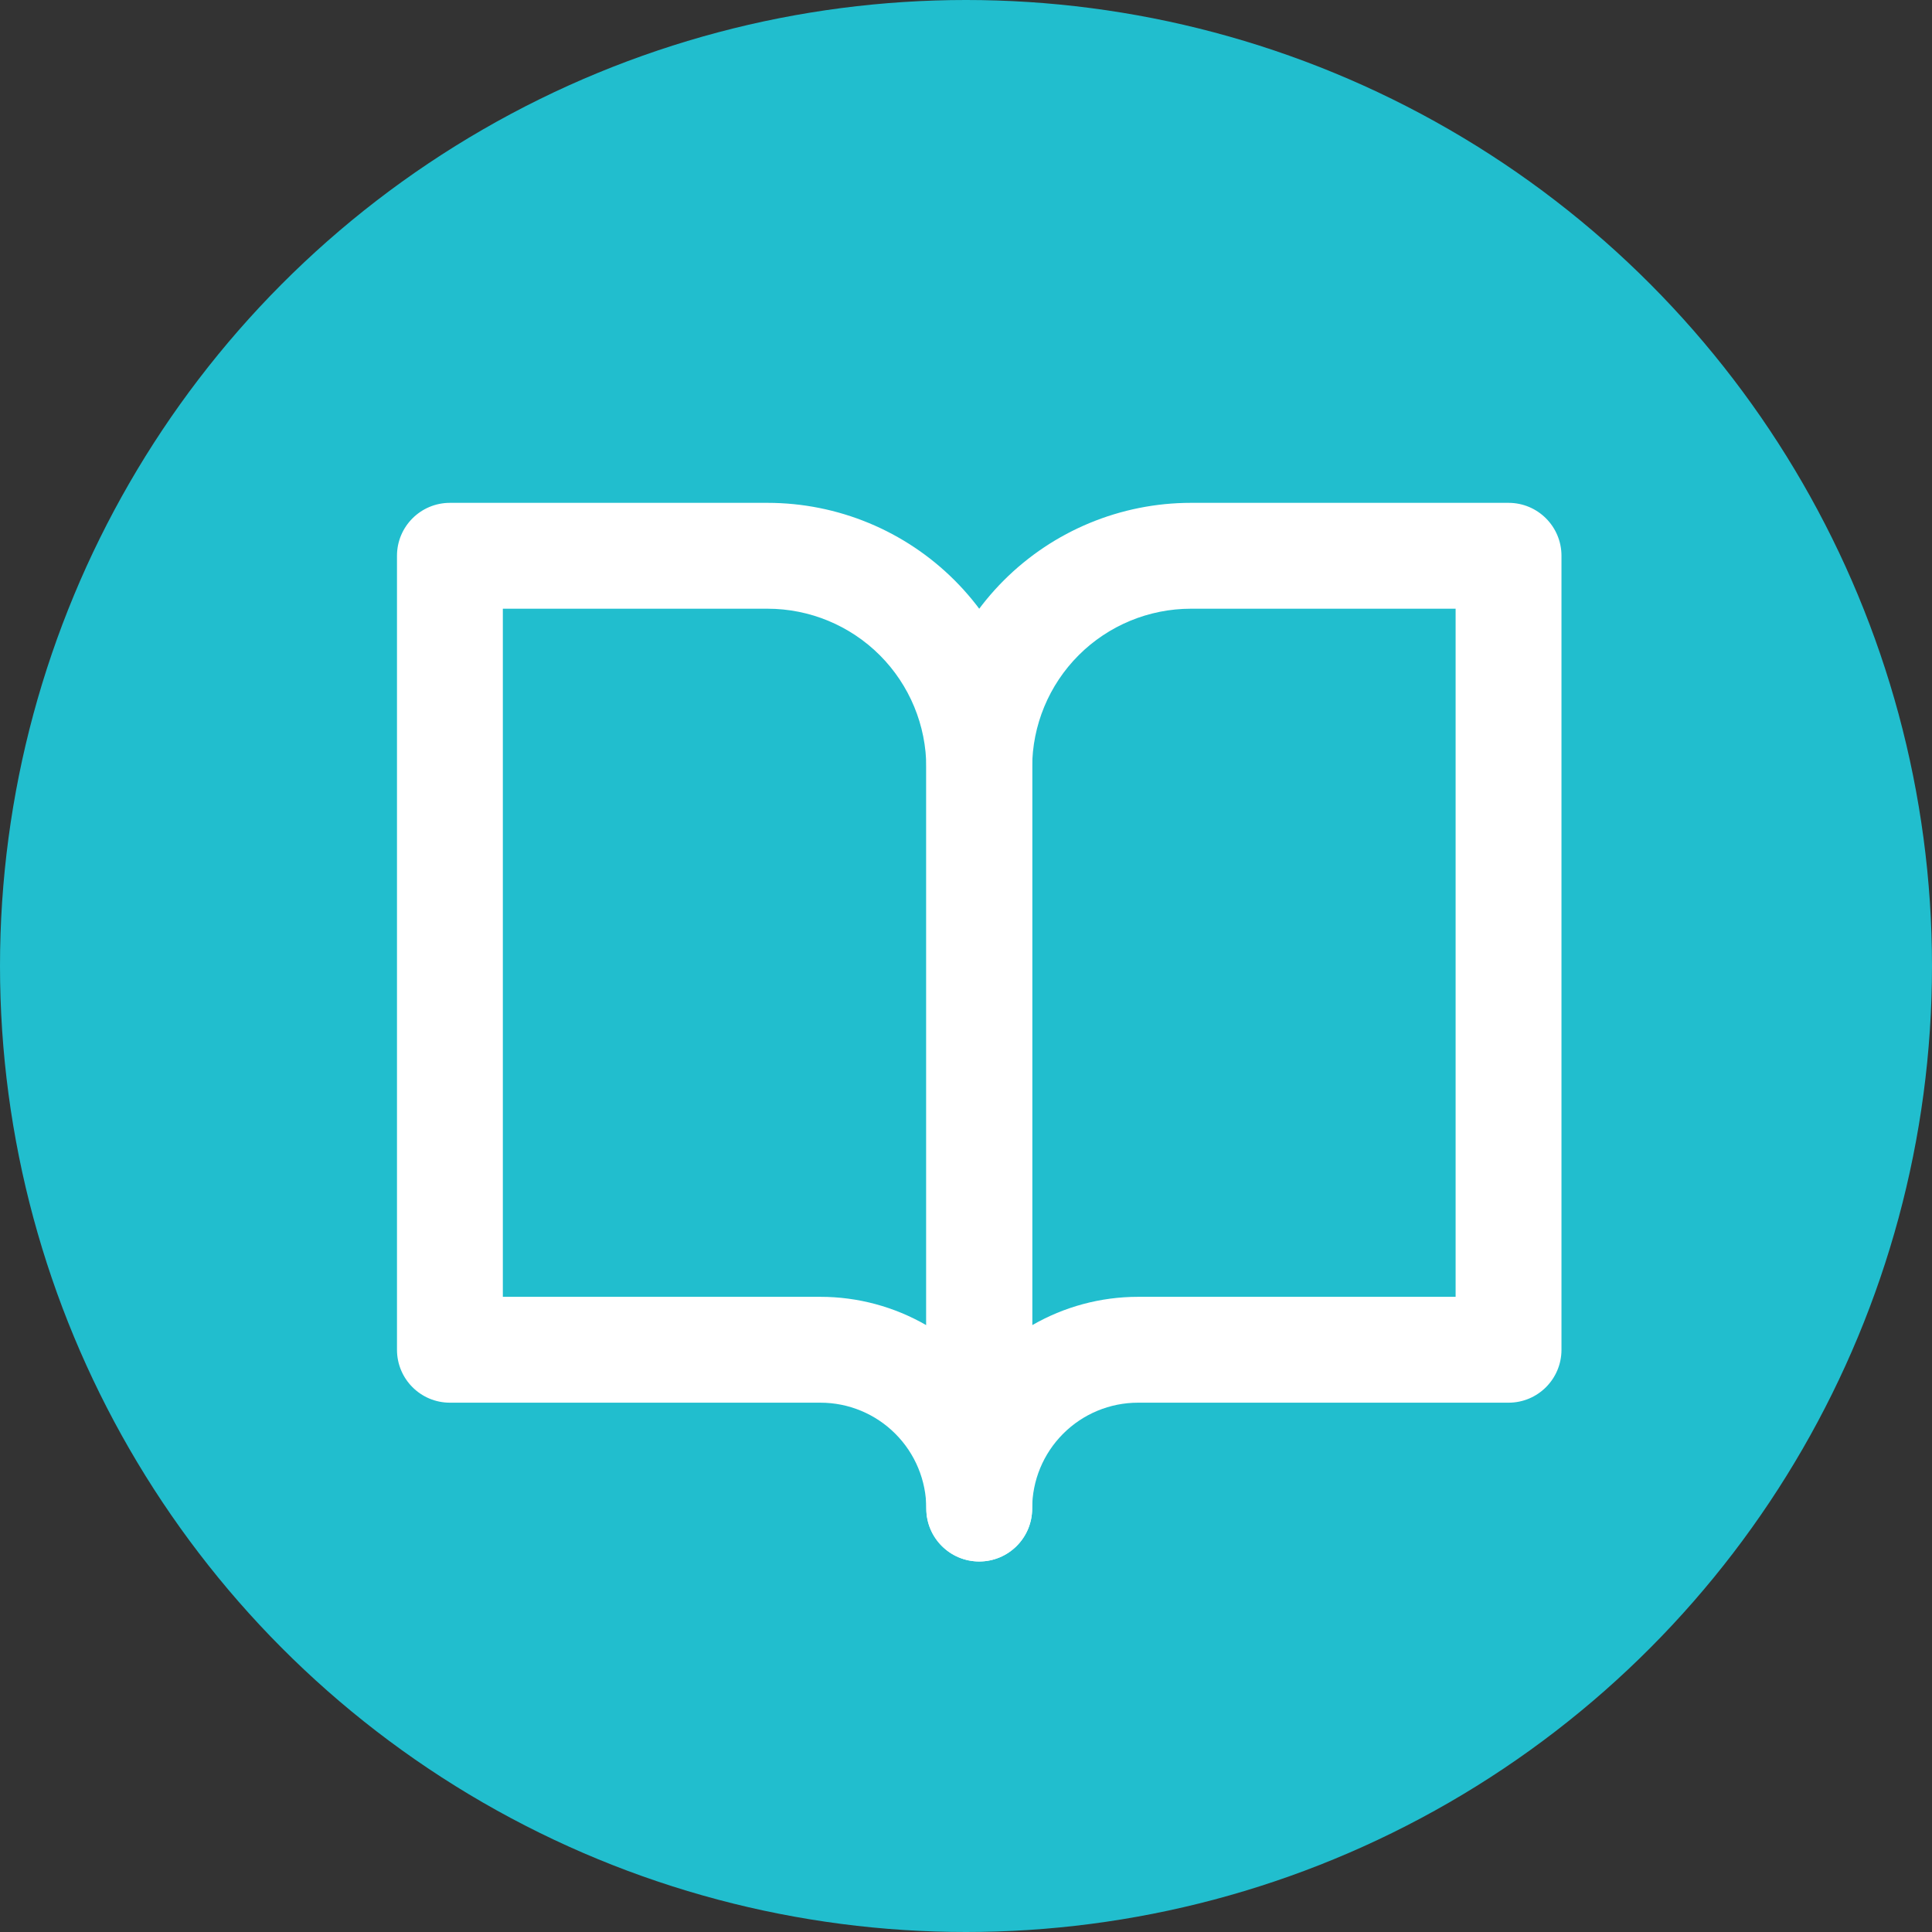
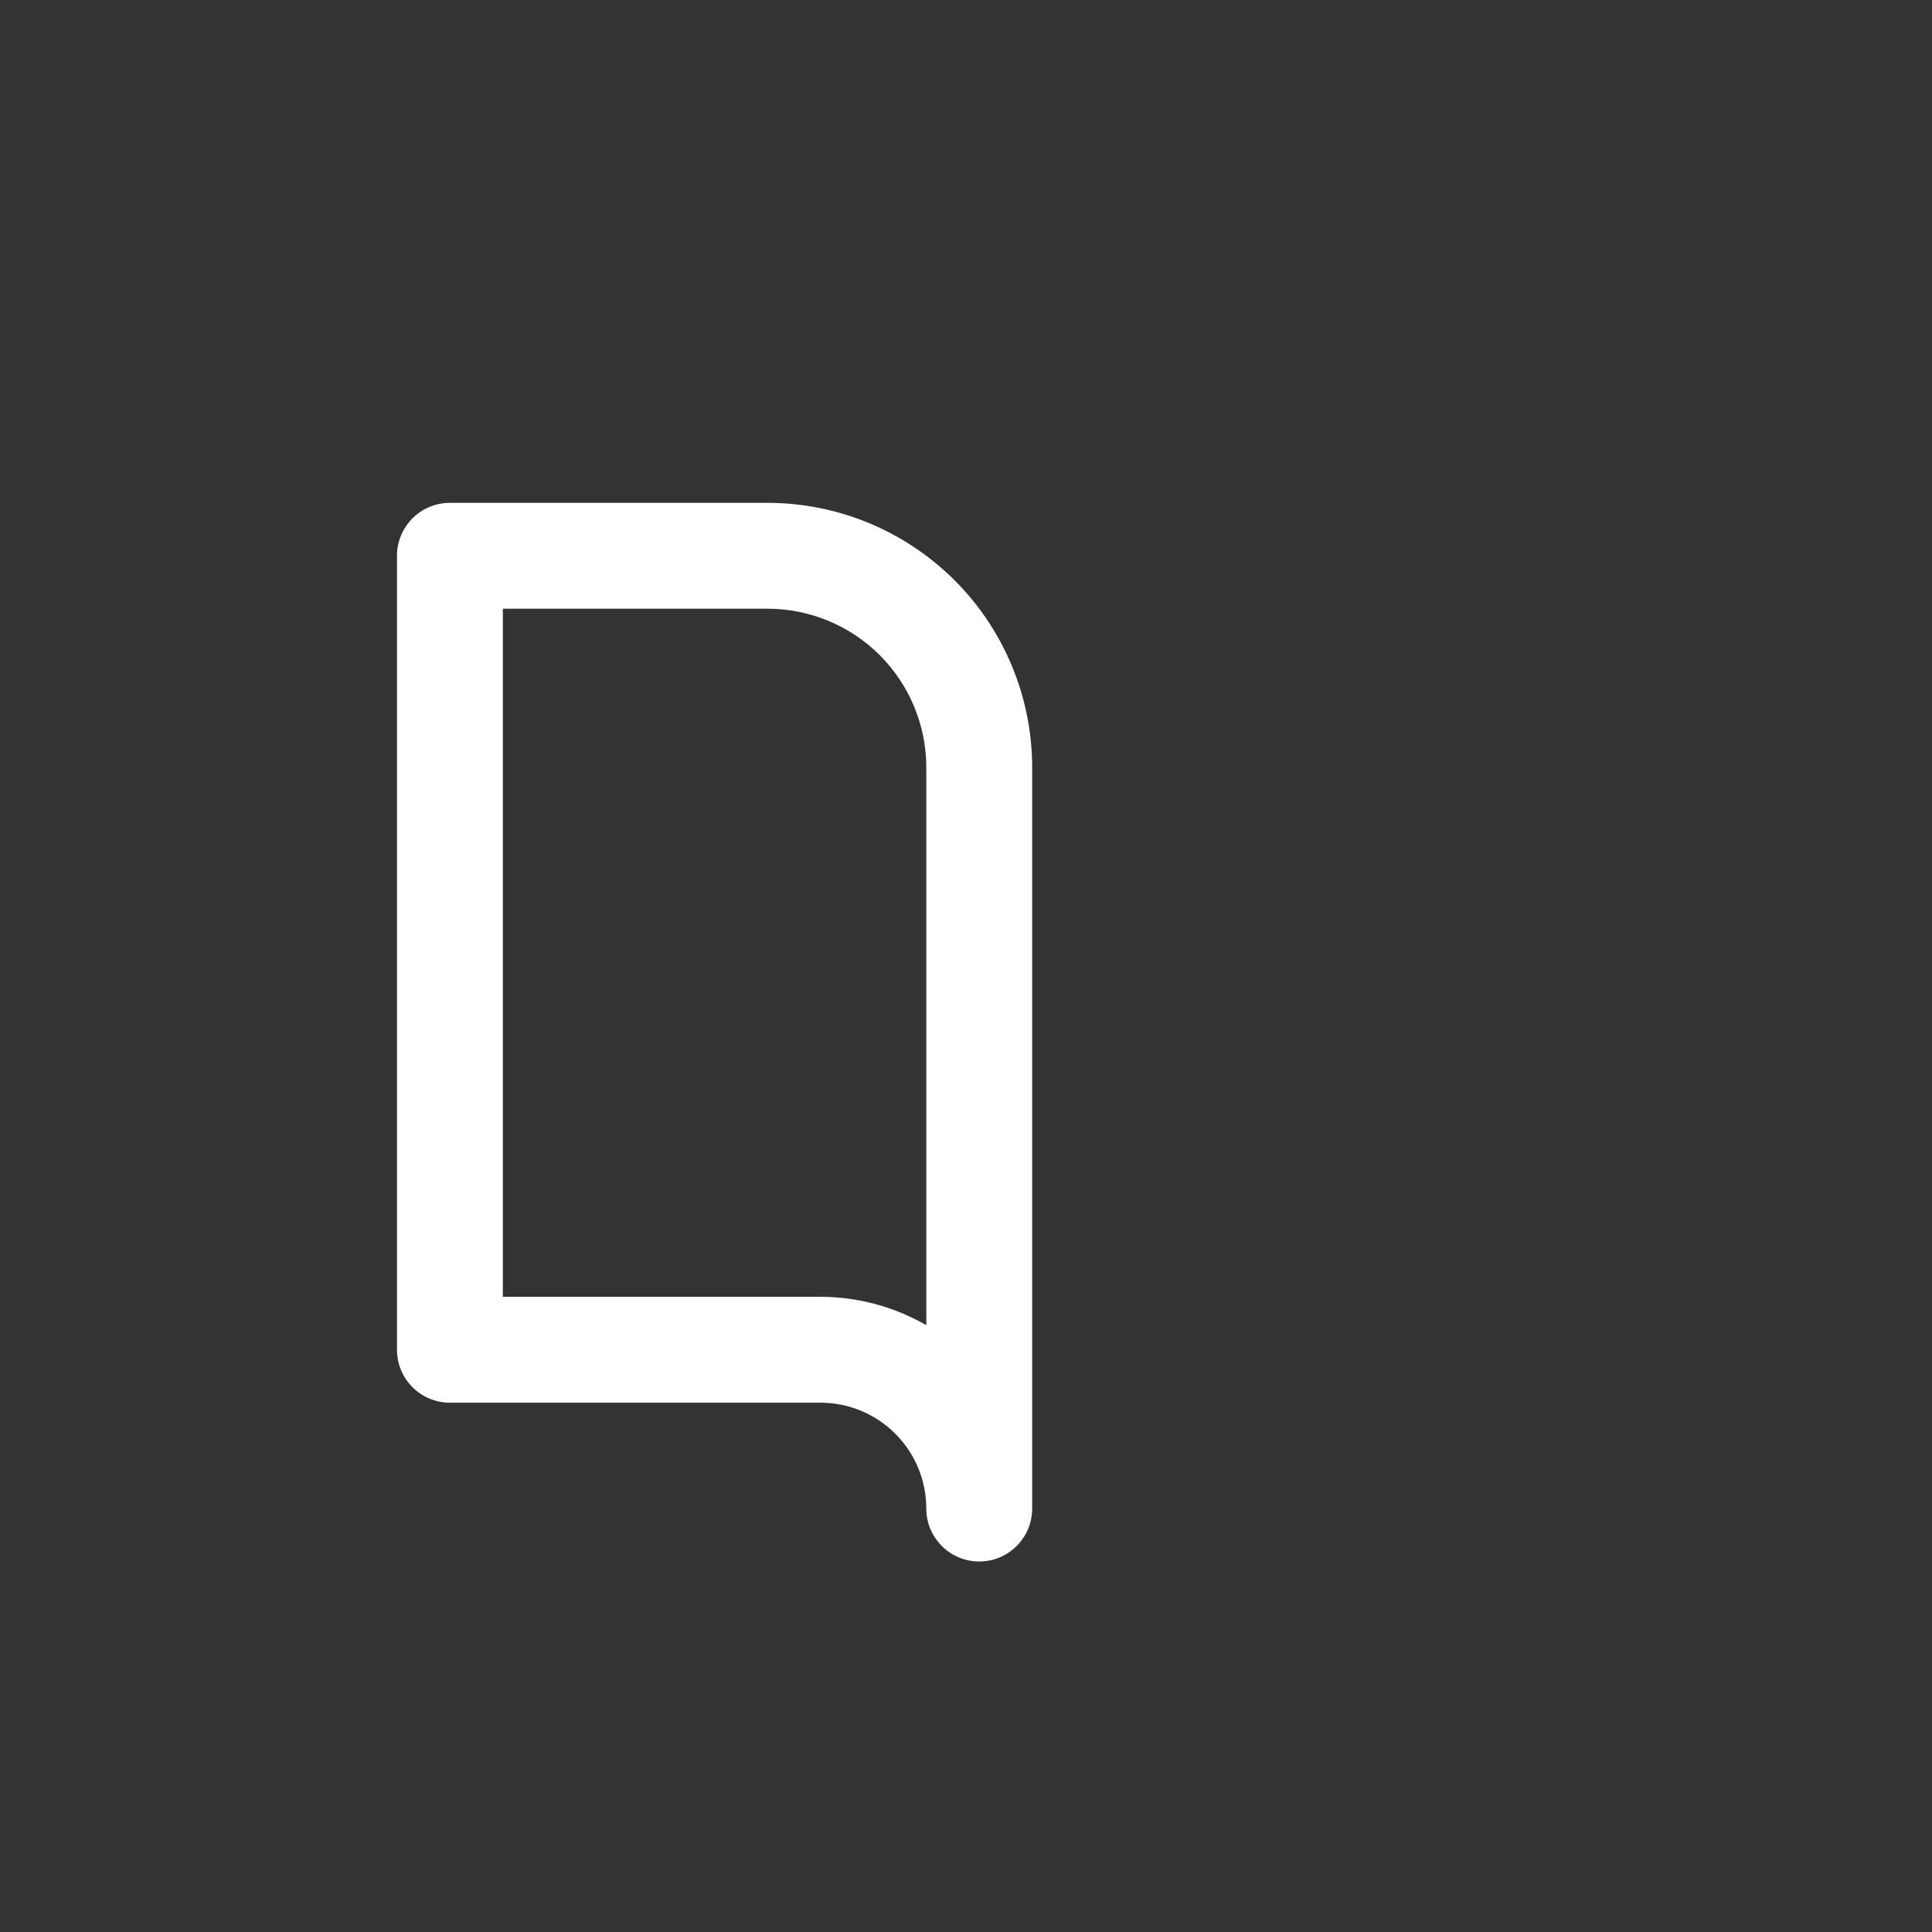
<svg xmlns="http://www.w3.org/2000/svg" width="73" height="73" viewBox="0 0 73 73" fill="none">
  <rect x="0" y="0" width="73" height="73" fill="#333333" stroke="none" />
-   <circle cx="36.5" cy="36.5" r="36.5" fill="#21BECE" />
  <path fill-rule="evenodd" clip-rule="evenodd" d="M15 21C15 19.895 15.895 19 17 19H29C31.652 19 34.196 20.054 36.071 21.929C37.946 23.804 39 26.348 39 29V57C39 58.105 38.105 59 37 59C35.895 59 35 58.105 35 57C35 55.939 34.579 54.922 33.828 54.172C33.078 53.421 32.061 53 31 53H17C15.895 53 15 52.105 15 51V21ZM35 50.072V29C35 27.409 34.368 25.883 33.243 24.757C32.117 23.632 30.591 23 29 23H19V49H31C32.416 49 33.794 49.376 35 50.072Z" fill="white" />
-   <path fill-rule="evenodd" clip-rule="evenodd" d="M37.929 21.929C39.804 20.054 42.348 19 45 19H57C58.105 19 59 19.895 59 21V51C59 52.105 58.105 53 57 53H43C41.939 53 40.922 53.421 40.172 54.172C39.421 54.922 39 55.939 39 57C39 58.105 38.105 59 37 59C35.895 59 35 58.105 35 57V29C35 26.348 36.054 23.804 37.929 21.929ZM39 50.072C40.206 49.376 41.584 49 43 49H55V23H45C43.409 23 41.883 23.632 40.757 24.757C39.632 25.883 39 27.409 39 29V50.072Z" fill="white" />
</svg>